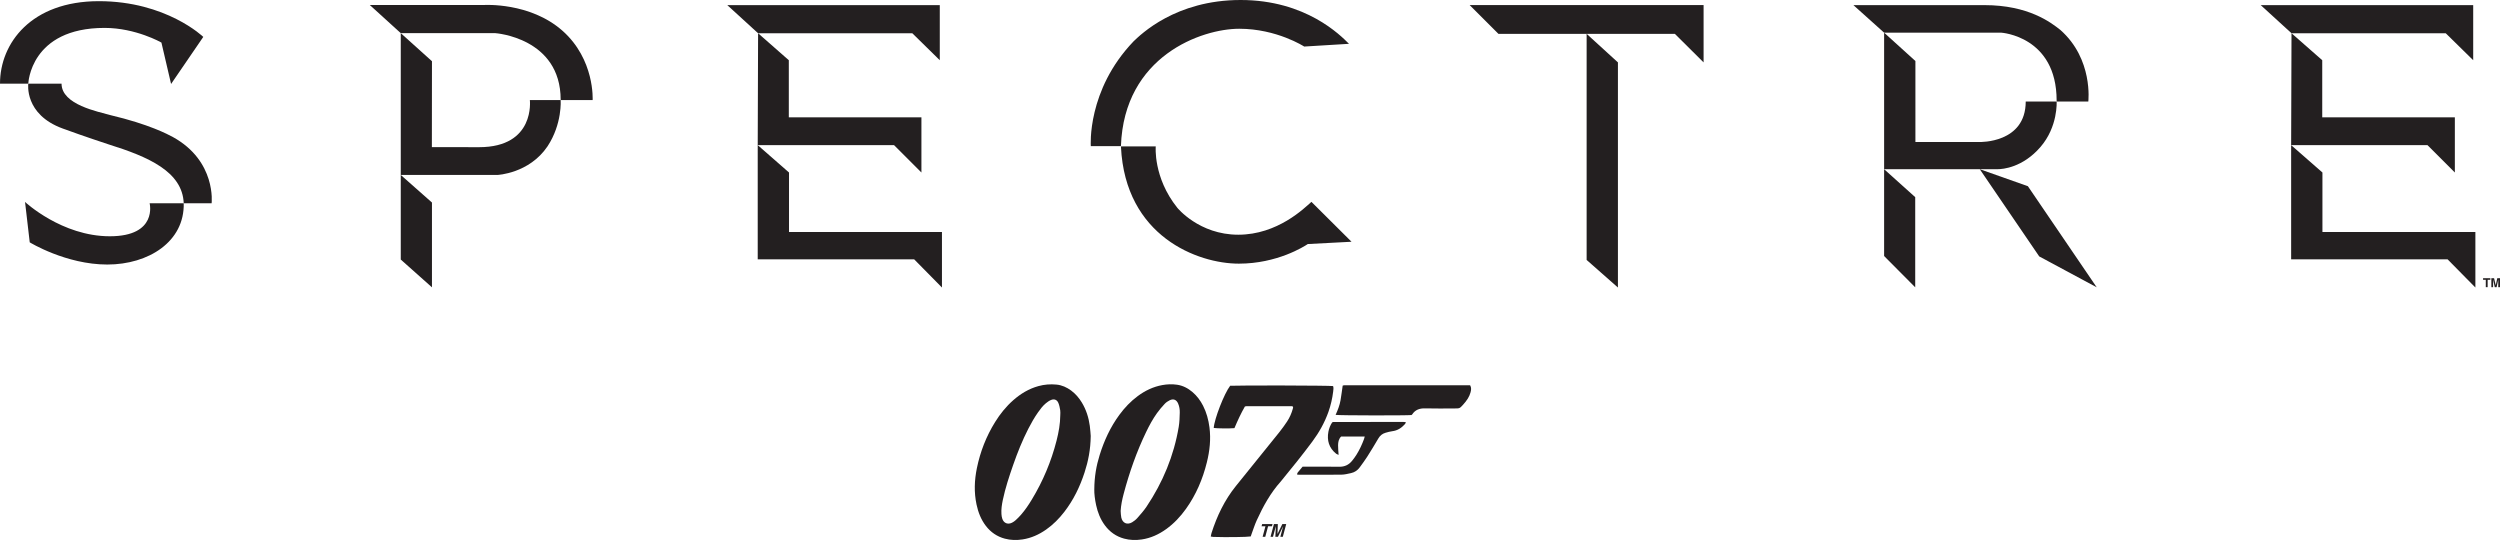
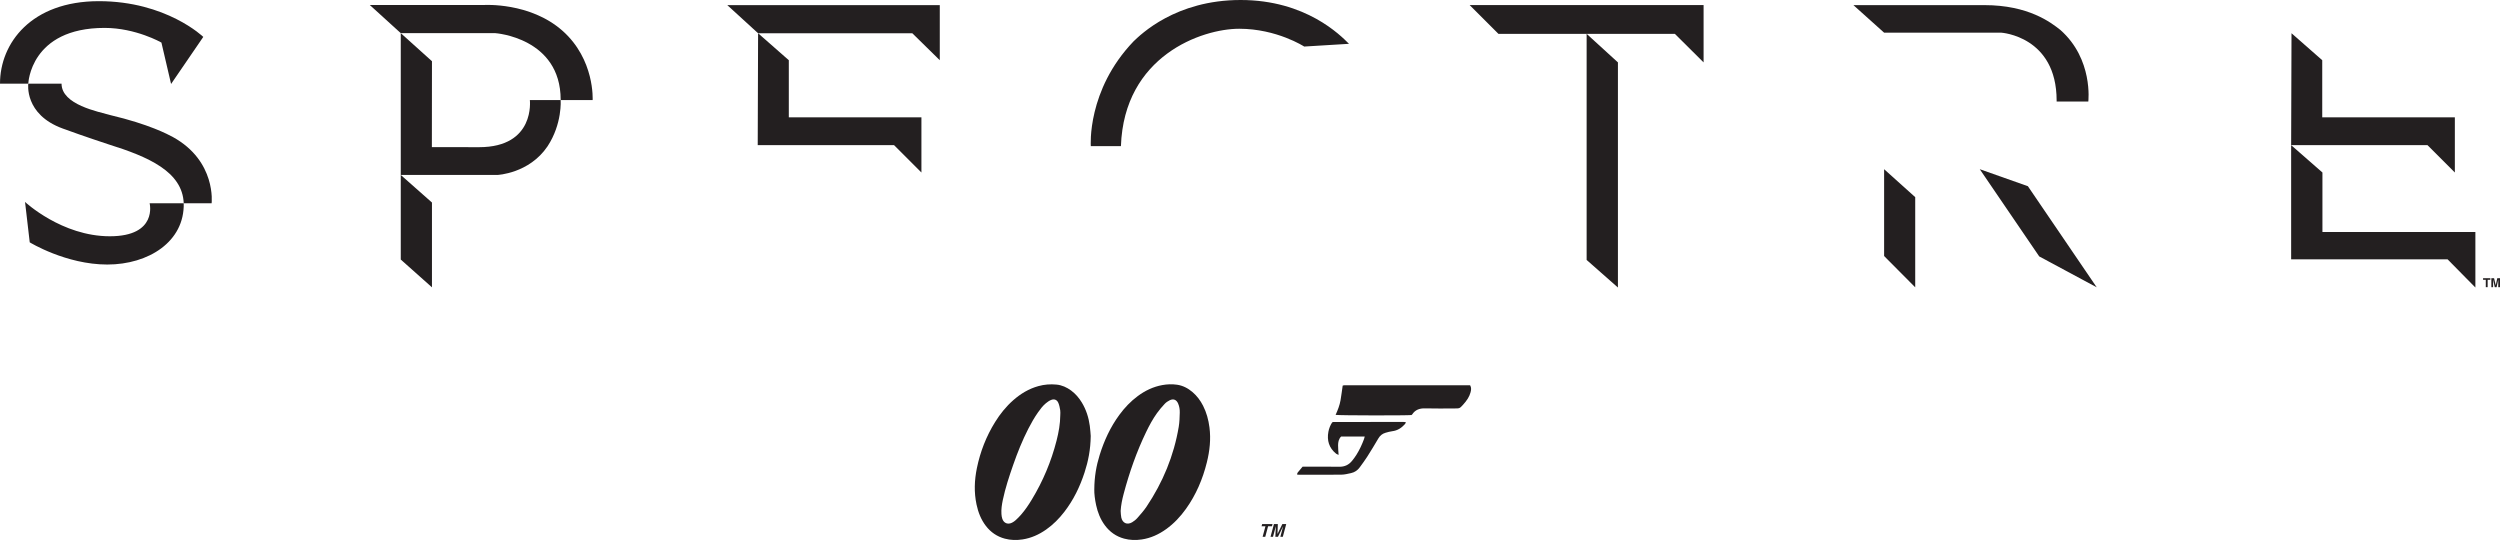
<svg xmlns="http://www.w3.org/2000/svg" version="1.1" id="Layer_1" x="0px" y="0px" width="999.999px" height="216px" viewBox="0 0 999.999 216" enable-background="new 0 0 999.999 216" xml:space="preserve">
  <g>
    <path fill="#231F20" d="M68.431,33.59l12.882-18.828c0,0-14.76-14.293-41.777-14.293C12.519,0.469,0,17.244,0,33.465h11.318   c0,0,0.729-22.303,30.513-22.303c12.517,0,22.739,5.867,22.739,5.867L68.431,33.59z" />
    <path fill="#231F20" d="M84.651,81.313c0,0,1.981-16.849-15.489-26.497c-2.036-1.095-9.546-5.111-24.985-8.762   c-4.902-1.41-19.558-4.159-19.558-12.589H11.317c0,0-1.721,12.329,13.823,17.963c1.995,0.746,9.36,3.388,18.255,6.311   c15.855,4.954,29.594,10.867,30.094,23.574H84.651z" />
    <path fill="#231F20" d="M73.489,81.313H59.851c0,0,3.325,13.196-15.92,13.196c-19.248,0-33.916-13.732-33.916-13.732l1.877,16.156   c0,0,14.474,8.881,31.021,8.881C59.459,105.814,73.854,96.622,73.489,81.313" />
    <path fill="#231F20" d="M224.968,12.282C211.941,0.781,193.556,2.003,193.556,2.003h-45.633l12.383,11.259h37.825   c0,0,26.134,1.797,26.134,26.639v0.119h12.79C237.055,40.02,237.993,23.784,224.968,12.282" />
    <polygon fill="#231F20" points="172.784,114.93 172.784,81.014 160.305,69.981 160.305,103.818  " />
    <path fill="#231F20" d="M191.639,58.873c-14.352,0-18.087-0.016-18.908-0.029l0.016-0.011l0.039-34.346l-12.479-11.226v56.721   h38.649c0,0,12.714-0.548,20.065-11.462c5.947-9.036,5.243-18.501,5.243-18.501h-12.322   C211.941,40.02,214.211,58.873,191.639,58.873" />
    <path fill="#231F20" d="M495.703,11.501c15.02,0,25.976,7.118,25.976,7.118l17.913-1.094C536.228,14.161,522.381,0,496.251,0   c-26.133,0-40.058,13.925-42.795,16.508c-18.777,19.56-17.134,41.934-17.134,41.934h12.048   C449.623,22.375,480.681,11.501,495.703,11.501" />
-     <path fill="#231F20" d="M540.608,96.699L524.571,80.74c-2.815,2.504-13.533,13.144-29.259,13.144   c-15.727,0-24.41-10.798-24.41-10.798c-9.7-12.125-8.606-24.537-8.606-24.537h-13.921c0,0,0.004,0.106,0.011,0.214   c1.721,35.812,30.702,46.698,47.16,46.698c15.298,0,26.079-6.841,27.577-7.847v0.002L540.608,96.699z" />
    <polygon fill="#231F20" points="587.864,2.033 599.365,13.535 634.648,13.535 669.935,13.535 681.435,24.957 681.435,2.033  " />
    <polygon fill="#231F20" points="647.169,115.007 647.169,24.957 634.651,13.535 634.651,103.976  " />
    <polygon fill="#231F20" points="375.912,24.087 375.912,2.051 290.919,2.051 303.233,13.299 364.918,13.299  " />
-     <polygon fill="#231F20" points="315.604,92.788 315.604,69.003 303.087,58.052 303.087,103.741 365.676,103.741 376.783,115.008    376.783,92.788  " />
    <polygon fill="#231F20" points="368.569,69.005 368.569,46.941 315.525,46.941 315.525,24.088 303.235,13.297 303.087,58.052    357.617,58.052  " />
-     <polygon fill="#231F20" points="989.279,24.087 989.279,2.051 904.288,2.051 916.604,13.299 978.289,13.299  " />
    <polygon fill="#231F20" points="928.973,92.788 928.973,69.003 916.457,58.052 916.457,103.741 979.044,103.741 990.152,115.008    990.152,92.788  " />
    <polygon fill="#231F20" points="981.939,69.005 981.939,46.941 928.895,46.941 928.895,24.088 916.604,13.297 916.455,58.052    970.985,58.052  " />
    <path fill="#231F20" d="M822.65,40.213v0.392h12.674c0,0,2.035-16.978-11.188-28.634c-3.756-2.973-12.752-9.922-30.354-9.922   h-52.418l12.282,11.021h46.863C800.51,13.07,822.65,14.475,822.65,40.213" />
-     <path fill="#231F20" d="M816.157,58.833c7.118-8.215,6.493-18.229,6.493-18.229h-12.362c0,16.742-18.386,16.196-18.386,16.196   h-25.738V24.409L753.646,13.07v54.604h38.256h7.199C801.058,67.674,809.039,67.05,816.157,58.833" />
    <polygon fill="#231F20" points="766.086,114.93 766.086,78.861 753.645,67.676 753.645,102.412  " />
    <polygon fill="#231F20" points="811.15,74.48 791.902,67.674 815.688,102.567 838.688,114.928  " />
    <polygon fill="#231F20" points="993.224,111.285 996.148,111.285 996.148,111.915 995.057,111.915 995.057,114.87 994.314,114.87    994.314,111.915 993.224,111.915  " />
    <polygon fill="#231F20" points="996.541,111.285 997.631,111.285 998.29,114.087 998.907,111.285 999.999,111.285 999.999,114.87    999.302,114.87 999.302,111.873 998.636,114.87 997.904,114.87 997.236,111.873 997.236,114.87 996.541,114.87  " />
    <path fill="#231F20" d="M424.111,166.066c-0.024,3.465-0.636,6.853-1.49,10.193c-2.132,8.342-5.43,16.199-9.893,23.564   c-1.294,2.137-2.685,4.208-4.333,6.093c-0.663,0.756-1.382,1.473-2.124,2.151c-0.436,0.396-0.938,0.743-1.462,1.008   c-1.674,0.836-3.255,0.221-3.878-1.531c-0.213-0.605-0.308-1.27-0.351-1.914c-0.13-1.912,0.158-3.791,0.552-5.657   c1.003-4.775,2.535-9.394,4.136-13.994c1.719-4.938,3.658-9.786,6.043-14.447c1.165-2.276,2.426-4.496,3.897-6.589   c0.926-1.314,1.893-2.604,3.133-3.635c0.63-0.523,1.335-1.021,2.086-1.326c1.3-0.526,2.392-0.085,2.932,1.21   c0.383,0.916,0.566,1.93,0.731,2.917C424.199,164.744,424.111,165.413,424.111,166.066 M432.718,160.985   c-1.123-1.848-2.506-3.469-4.252-4.761c-1.751-1.295-3.685-2.182-5.871-2.391c-2.446-0.235-4.859-0.052-7.243,0.609   c-3.803,1.059-7.082,3.036-10.024,5.616c-2.883,2.531-5.263,5.491-7.28,8.742c-3.555,5.714-5.953,11.896-7.301,18.472   c-0.987,4.817-1.171,9.672-0.138,14.523c0.664,3.119,1.789,6.036,3.751,8.585c1.953,2.536,4.467,4.247,7.558,5.076   c2.331,0.626,4.7,0.679,7.078,0.315c3.478-0.531,6.594-1.94,9.458-3.95c2.799-1.963,5.175-4.364,7.259-7.064   c3.675-4.76,6.256-10.081,8.11-15.778c1.46-4.491,2.389-9.075,2.465-14.58c-0.074-0.839-0.15-2.446-0.367-4.033   C435.47,167.036,434.474,163.875,432.718,160.985" />
    <path fill="#231F20" d="M471.495,170.71c-1.942,11.597-6.355,22.218-12.889,31.965c-1.086,1.617-2.403,3.092-3.696,4.56   c-0.578,0.657-1.309,1.223-2.064,1.676c-1.961,1.169-3.846,0.342-4.333-1.896c-0.187-0.861-0.176-1.768-0.255-2.651   c0.136-2.339,0.617-4.603,1.211-6.846c2.262-8.51,5.157-16.791,8.991-24.731c1.267-2.622,2.646-5.191,4.35-7.558   c0.932-1.298,1.977-2.523,3.068-3.689c0.556-0.592,1.277-1.084,2.013-1.442c1.475-0.721,2.683-0.227,3.342,1.282   c0.506,1.16,0.706,2.411,0.673,3.654C471.853,166.929,471.805,168.847,471.495,170.71 M481.227,162.295   c-1.064-2.086-2.438-3.939-4.229-5.467c-1.803-1.536-3.847-2.608-6.202-2.942c-1.95-0.28-3.917-0.21-5.859,0.143   c-3.642,0.661-6.885,2.218-9.839,4.407c-2.845,2.104-5.25,4.645-7.341,7.488c-3.596,4.889-6.101,10.317-7.894,16.092   c-1.313,4.224-2.115,8.531-2.147,13.826c-0.042,1.533,0.224,3.893,0.734,6.224c0.64,2.934,1.721,5.684,3.531,8.11   c1.951,2.617,4.482,4.397,7.635,5.265c2.328,0.638,4.7,0.698,7.075,0.344c3.603-0.535,6.819-2.018,9.76-4.127   c3.127-2.243,5.72-5.011,7.947-8.128c4.026-5.637,6.688-11.895,8.345-18.592c1.139-4.594,1.655-9.238,1.044-13.967   C483.395,167.938,482.619,165.026,481.227,162.295" />
-     <path fill="#231F20" d="M512.542,192.308c4.232-5.14,8.405-10.327,12.38-15.671c2.713-3.648,4.912-7.564,6.44-11.857   c0.938-2.643,1.567-5.356,1.904-8.137c0.088-0.745,0.227-1.51-0.032-2.217c-1.621-0.237-36.782-0.328-41.168-0.12   c-2.388,3.091-6.354,13.331-6.573,16.876c1.321,0.201,6.351,0.254,8.279,0.074c1.24-2.941,2.595-5.899,4.189-8.669   c0.298-0.055,0.469-0.114,0.64-0.116c5.942-0.007,11.889-0.009,17.834-0.003c0.271,0,0.601-0.064,0.813,0.354   c-0.026,0.159-0.045,0.394-0.104,0.616c-0.514,1.843-1.265,3.594-2.323,5.184c-0.987,1.482-2.033,2.932-3.145,4.32   c-5.772,7.183-11.577,14.335-17.355,21.511c-4.496,5.584-7.527,11.935-9.703,18.726c-0.138,0.432-0.196,0.893-0.314,1.433   c0.404,0.065,0.684,0.142,0.963,0.15c5.254,0.177,13.485,0.074,15.027-0.192c0.099-0.286,0.203-0.615,0.322-0.941   c0.685-1.835,1.266-3.718,2.075-5.496c2.548-5.586,5.486-10.941,9.626-15.551C512.395,192.494,512.465,192.399,512.542,192.308" />
    <path fill="#231F20" d="M588.042,154.094c-16.762,0-33.528-0.002-50.296,0.007c-0.226,0-0.448,0.092-0.67,0.143   c-0.292,1.998-0.535,3.937-0.863,5.858c-0.344,1.992-1.082,3.871-1.972,5.851c1.694,0.255,28.703,0.277,30.358,0.063   c0.083-0.073,0.198-0.136,0.26-0.231c1.233-1.883,2.976-2.499,5.197-2.436c3.923,0.115,7.85,0.032,11.775,0.032   c2.007-0.002,2.03,0.022,3.383-1.468c0.717-0.788,1.393-1.634,1.95-2.538c0.465-0.747,0.819-1.593,1.054-2.441   C588.462,156.038,588.624,155.08,588.042,154.094" />
    <path fill="#231F20" d="M561.221,168.764c-9.329,0.013-18.655,0.03-27.983,0.048c-0.057,0.002-0.115,0.026-0.167,0.05   c-0.056,0.022-0.106,0.058-0.229,0.129c-0.719,1.097-1.235,2.372-1.484,3.71c-0.646,3.478,0.247,6.473,3.065,8.757   c0.256,0.208,0.604,0.3,1.018,0.496c-0.084-1.374-0.232-2.602-0.211-3.827c0.021-1.247,0.207-2.494,1.207-3.504h9.455   c-0.131,0.463-0.19,0.747-0.289,1.014c-0.808,2.176-1.776,4.279-3.01,6.247c-0.533,0.856-1.137,1.672-1.772,2.451   c-1.316,1.614-2.984,2.405-5.129,2.365c-4.217-0.075-8.437-0.021-12.656-0.021h-2.009c-0.668,0.79-1.329,1.549-1.952,2.337   c-0.155,0.197-0.179,0.498-0.275,0.786c0.301,0.041,0.476,0.087,0.648,0.087c5.707,0.005,11.408,0.042,17.113-0.025   c1.286-0.015,2.579-0.35,3.851-0.623c1.446-0.313,2.622-1.106,3.489-2.312c1.01-1.396,2.048-2.774,2.973-4.224   c1.531-2.405,3.009-4.844,4.449-7.304c0.674-1.146,1.589-1.917,2.838-2.28c0.908-0.264,1.834-0.526,2.771-0.642   c2.066-0.256,3.664-1.298,5.013-2.801c0.177-0.196,0.28-0.461,0.414-0.69c-0.16-0.098-0.207-0.148-0.254-0.152   C561.807,168.805,561.513,168.764,561.221,168.764" />
    <polygon fill="#231F20" points="509.02,209.621 504.864,209.621 504.626,210.515 506.175,210.515 505.048,214.713 506.106,214.713    507.23,210.515 508.779,210.515  " />
    <polygon fill="#231F20" points="511,213.601 511.128,209.62 509.577,209.62 508.214,214.715 509.201,214.715 510.341,210.455    510.15,214.715 511.188,214.715 513.278,210.455 512.135,214.715 513.127,214.715 514.49,209.62 512.941,209.62  " />
  </g>
</svg>